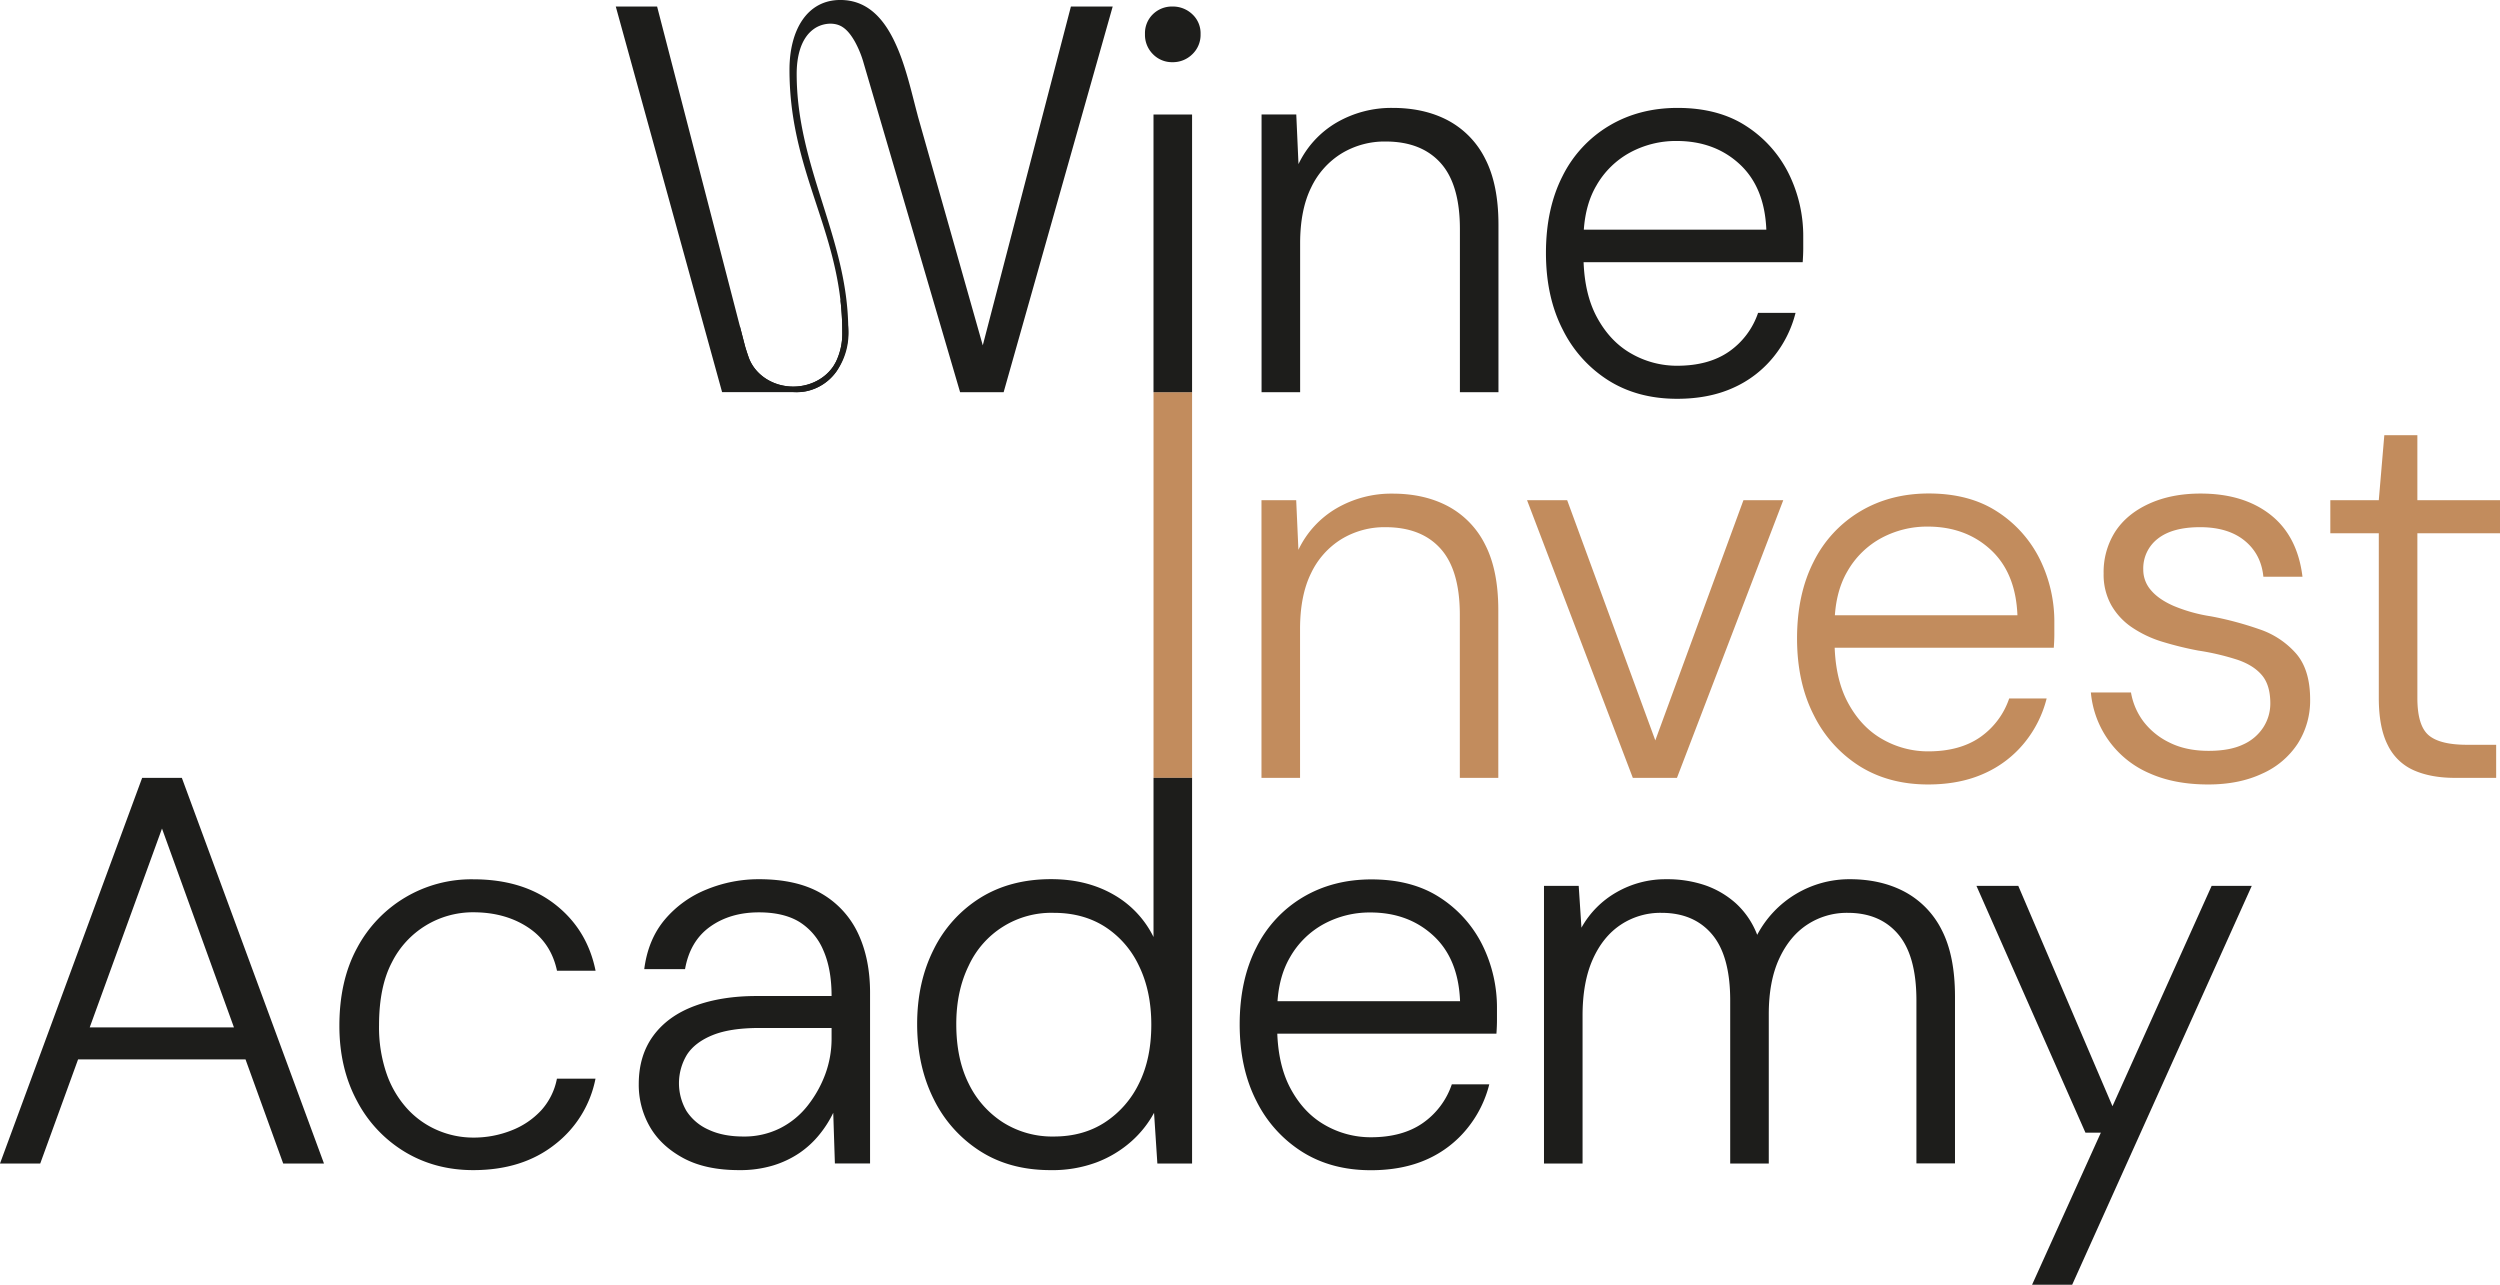
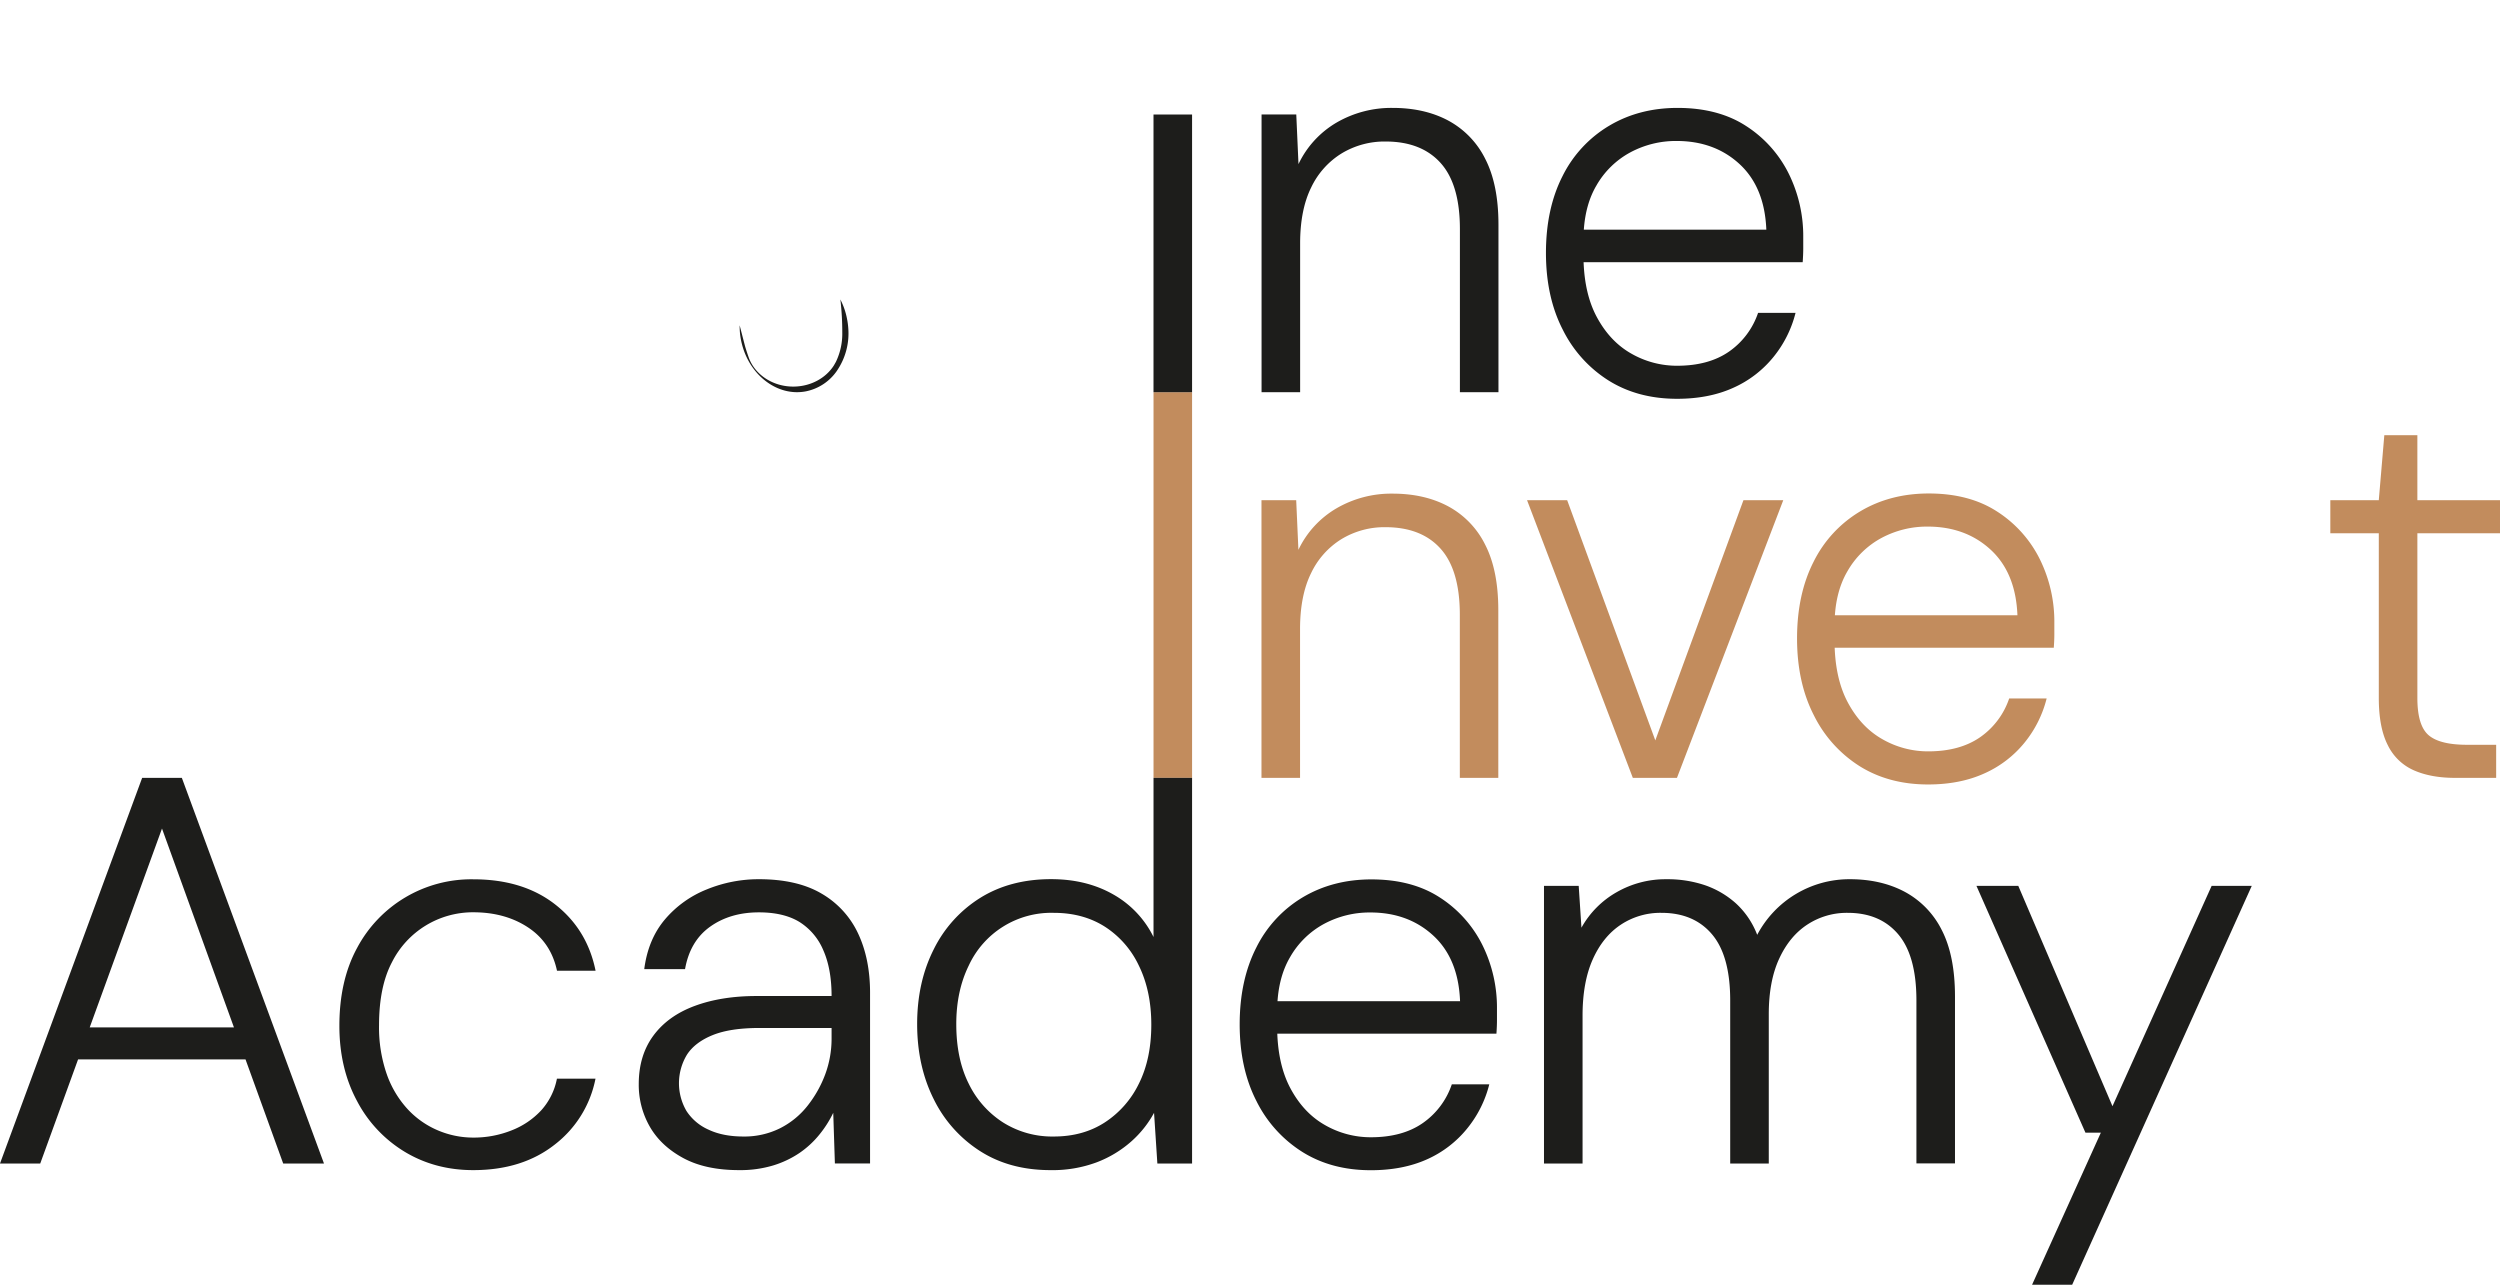
<svg xmlns="http://www.w3.org/2000/svg" id="Слой_1" data-name="Слой 1" viewBox="0 0 1308.56 672.45">
  <defs>
    <style>.cls-1{fill:#c28c5d;}.cls-2{fill:#1d1d1b;}</style>
  </defs>
  <path class="cls-1" d="M949.37,645.78V443.91h20.18V645.78Z" transform="translate(-345.59 -238.63)" />
  <path class="cls-1" d="M1005.88,645.78V500.43h18.17l1.16,26a49.93,49.93,0,0,1,20-21.77,57,57,0,0,1,29.27-7.65q16.71,0,29.12,6.64a45.81,45.81,0,0,1,19.32,20q6.93,13.41,6.92,34.46v87.67H1109.7V560.42q0-23.37-10.09-34.61t-28.84-11.24a43.41,43.41,0,0,0-22.93,6.19,42.14,42.14,0,0,0-16,17.88q-5.77,11.68-5.77,29.27v77.87Z" transform="translate(-345.59 -238.63)" />
  <path class="cls-1" d="M1200.25,645.78l-55.37-145.35h21l46.14,125.74,46.14-125.74H1279l-55.65,145.35Z" transform="translate(-345.59 -238.63)" />
  <path class="cls-1" d="M1354.82,649.24q-20.47,0-35.76-9.52A66.15,66.15,0,0,1,1295,613q-8.79-17.14-8.79-40.22t8.65-40.09a63.48,63.48,0,0,1,24.37-26.38q15.7-9.37,35.9-9.38,21.33,0,35.9,9.52a62.67,62.67,0,0,1,22.21,24.8,73.8,73.8,0,0,1,7.64,33.45v5.91q0,3-.29,7.07h-119.1v-17h100.07q-.87-22.2-14-34.31t-33-12.11a50.46,50.46,0,0,0-24.08,5.91,45.22,45.22,0,0,0-17.88,17.44q-6.78,11.55-6.77,28.55v7.5q0,19.62,6.92,32.59t18.17,19.32a47.91,47.91,0,0,0,23.93,6.34q16.44,0,27.11-7.35a40.4,40.4,0,0,0,15.28-20.33h19.61a59.45,59.45,0,0,1-11.53,23.07,56.83,56.83,0,0,1-21.06,16.15Q1371.54,649.23,1354.82,649.24Z" transform="translate(-345.59 -238.63)" />
-   <path class="cls-1" d="M1501.45,649.24q-17.6,0-30.57-5.77A50.92,50.92,0,0,1,1440,601.08h21a35,35,0,0,0,6.48,15.14,37.69,37.69,0,0,0,13.7,11.1q8.65,4.32,20.48,4.32,11,0,18-3.31a24.39,24.39,0,0,0,10.67-9.09,23,23,0,0,0,3.6-12.4q0-9.51-4.32-14.7T1517,584.06a128.82,128.82,0,0,0-20.76-4.9,172.57,172.57,0,0,1-18.31-4.47,58.94,58.94,0,0,1-16.15-7.5,35,35,0,0,1-11.1-11.82,32.77,32.77,0,0,1-4-16.58,39.27,39.27,0,0,1,6-21.77q6.06-9.37,17.74-14.71t27-5.34q22.5,0,36.62,11.11t16.73,32.44h-20.47q-1.15-11.82-9.81-18.89t-23.36-7.06q-14.41,0-22.06,6a19.58,19.58,0,0,0-7.64,16.15,16.2,16.2,0,0,0,4,10.81q4,4.77,11.82,8.22a83,83,0,0,0,19.61,5.48,174.3,174.3,0,0,1,25.38,6.78,44.26,44.26,0,0,1,19.17,12.69q7.36,8.5,7.36,24.08a41.78,41.78,0,0,1-6.49,23.07,43,43,0,0,1-18.6,15.71Q1517.59,649.24,1501.45,649.24Z" transform="translate(-345.59 -238.63)" />
  <path class="cls-1" d="M1630.51,645.78q-12.4,0-21.34-3.9a27.44,27.44,0,0,1-13.7-13.12q-4.76-9.22-4.76-24.8V517.74h-25.37V500.43h25.37l2.89-34h17.3v34h43.25v17.31H1610.9V604q0,14.43,5.91,19.47t20.33,5h15v17.31Z" transform="translate(-345.59 -238.63)" />
  <path class="cls-2" d="M345.59,847.64,420,645.77h20.77l74.4,201.87H493.82L430.38,672.31,366.65,847.64Zm34-54.51,6.06-16.72h89.11l6,16.72Z" transform="translate(-345.59 -238.63)" />
  <path class="cls-2" d="M593.31,851.1q-19.9,0-35.76-9.52a67.74,67.74,0,0,1-25.09-26.67q-9.24-17.16-9.23-39.37,0-23.64,9.23-40.66a67.7,67.7,0,0,1,60.85-36q26,0,42.82,13.12t21.2,34.75H637.14Q634,732,622,724.07t-28.69-7.93a47.41,47.41,0,0,0-42.54,26.1q-6.78,12.82-6.78,33a74.51,74.51,0,0,0,4,25.53,52.9,52.9,0,0,0,11,18.45,46,46,0,0,0,15.86,11.1,47.27,47.27,0,0,0,18.46,3.75,53.45,53.45,0,0,0,20-3.75,41.7,41.7,0,0,0,15.57-10.52,34.31,34.31,0,0,0,8.22-16.58h20.19A57.37,57.37,0,0,1,636,837.69Q619,851.1,593.31,851.1Z" transform="translate(-345.59 -238.63)" />
  <path class="cls-2" d="M732.42,851.1q-17.59,0-29.27-6.35T685.7,828.32a43.93,43.93,0,0,1-5.77-22.21q0-15,7.64-25.38t21.63-15.57q14-5.19,32.44-5.19h39.22q0-14.13-4.32-23.93A32.07,32.07,0,0,0,764,721.18q-8.22-5-21.19-5-15,0-25.52,7.5t-13.13,22.2H682.81q2-15.57,10.82-26a55.76,55.76,0,0,1,21.92-15.72,71.74,71.74,0,0,1,27.25-5.33q20.18,0,33,7.64a47.12,47.12,0,0,1,19,20.9q6.2,13.27,6.2,30.86v89.4H782.59l-.86-26.53a57.44,57.44,0,0,1-7.36,11.53A48.74,48.74,0,0,1,764,842.16a51.38,51.38,0,0,1-13.7,6.49A59.67,59.67,0,0,1,732.42,851.1Zm2.3-17.59a41.77,41.77,0,0,0,19.18-4.33,42.86,42.86,0,0,0,14.42-11.82,60.52,60.52,0,0,0,9.23-16.44,53.7,53.7,0,0,0,3.31-18.74V776.7H743.09q-15.3,0-24.52,3.75t-13.41,10.23a28.81,28.81,0,0,0-.28,29.42,26.44,26.44,0,0,0,11.53,9.8Q724,833.51,734.72,833.51Z" transform="translate(-345.59 -238.63)" />
  <path class="cls-2" d="M895.44,851.1q-21.35,0-36.91-10A67.39,67.39,0,0,1,834.3,813.9q-8.64-17.31-8.65-39.22t8.65-39.08a66.26,66.26,0,0,1,24.37-27q15.72-9.79,37.06-9.8,18.45,0,32.44,7.93a51.77,51.77,0,0,1,21.2,22.35V645.78h20.18V847.64H951.38l-1.73-26.53A55.1,55.1,0,0,1,937.83,836a58.8,58.8,0,0,1-18.17,11A66.13,66.13,0,0,1,895.44,851.1Zm1.73-17.59q15.29,0,26.67-7.36a50.38,50.38,0,0,0,17.88-20.33q6.49-13,6.49-30.85,0-17.6-6.49-30.86a49,49,0,0,0-17.88-20.47q-11.39-7.21-26.67-7.21a47.59,47.59,0,0,0-44.55,27.68q-6.5,13.27-6.49,30.57,0,18.17,6.49,31.14a50,50,0,0,0,18,20.33A48.21,48.21,0,0,0,897.17,833.51Z" transform="translate(-345.59 -238.63)" />
  <path class="cls-2" d="M1063.11,851.15q-20.49,0-35.76-9.52A66.12,66.12,0,0,1,1003.27,815q-8.81-17.16-8.8-40.23t8.66-40.08a63.41,63.41,0,0,1,24.36-26.39q15.72-9.36,35.91-9.37,21.33,0,35.9,9.51a62.74,62.74,0,0,1,22.2,24.81,73.8,73.8,0,0,1,7.64,33.45v5.91q0,3-.28,7.06h-119.1v-17h100.06q-.85-22.2-14-34.32t-33-12.11a50.46,50.46,0,0,0-24.08,5.91,45.25,45.25,0,0,0-17.88,17.45q-6.78,11.54-6.78,28.55v7.5q0,19.6,6.92,32.58t18.17,19.32a48,48,0,0,0,23.94,6.35q16.44,0,27.1-7.36a40.37,40.37,0,0,0,15.29-20.33h19.61a59.26,59.26,0,0,1-11.54,23.07,56.69,56.69,0,0,1-21,16.15Q1079.83,851.16,1063.11,851.15Z" transform="translate(-345.59 -238.63)" />
  <path class="cls-2" d="M1153.75,847.64V702.3h18.17l1.44,21.91a48.3,48.3,0,0,1,18.46-18.6,51.33,51.33,0,0,1,26-6.77A61.26,61.26,0,0,1,1238.1,702a47.4,47.4,0,0,1,16.15,9.51,43.28,43.28,0,0,1,11.1,16.44,54.57,54.57,0,0,1,48.45-29.12q16.44,0,28.84,6.63a45.92,45.92,0,0,1,19.32,20q6.91,13.41,6.92,34.75v87.38h-20.19V762.28q0-23.35-9.52-34.61t-26.53-11.24a37.72,37.72,0,0,0-20.9,6.05q-9.37,6.06-14.85,17.88t-5.48,29.13v78.15h-20.19V762.28q0-23.35-9.52-34.61t-26.53-11.24a37.47,37.47,0,0,0-21.19,6.2q-9.37,6.2-14.71,18.16t-5.33,29.56v77.29Z" transform="translate(-345.59 -238.63)" />
  <path class="cls-2" d="M1409.23,911.08l36-79.59h-8.07L1380.1,702.3H1402l49.31,115.35,51.91-115.35h21l-94,208.78Z" transform="translate(-345.59 -238.63)" />
  <path class="cls-2" d="M783.72,432.61c-.08.11-.15.23-.22.33a25.86,25.86,0,0,1-16.15,10.54,24.56,24.56,0,0,1-4.58.43c-13.7,0-26.32-11.45-29.37-27.56a37.9,37.9,0,0,1-.66-7.44l1.86,7.2.78,3,.21.8c.7,2.44,1.72,5.34,1.72,5.34.18.54.38,1.07.6,1.6l.15.32c3.61,8.09,12.42,13.81,22.74,13.81,9.07,0,17-4.42,21.22-11,0,0,.64-1.09,1.1-1.93a34,34,0,0,0,3.34-15.4,146.84,146.84,0,0,0-1-17.26A37.54,37.54,0,0,1,789,405.82a38.57,38.57,0,0,1,.59,4.47v0A34.62,34.62,0,0,1,783.72,432.61Z" transform="translate(-345.59 -238.63)" />
-   <path class="cls-2" d="M959.31,242.05a14.17,14.17,0,0,0-10.23,4,13.78,13.78,0,0,0-4.18,10.38A14.27,14.27,0,0,0,949.08,267a13.93,13.93,0,0,0,10.23,4.18A14.46,14.46,0,0,0,969.7,267,14,14,0,0,0,974,256.47a13.57,13.57,0,0,0-4.32-10.38A14.72,14.72,0,0,0,959.31,242.05Z" transform="translate(-345.59 -238.63)" />
  <rect class="cls-2" x="603.77" y="59.94" width="20.19" height="145.34" />
  <path class="cls-2" d="M1103.64,301.74q-12.41-6.63-29.12-6.63a57.1,57.1,0,0,0-29.27,7.64,50,50,0,0,0-20,21.78l-1.16-26h-18.17V443.91h20.19V366.05q0-17.58,5.77-29.27a42.14,42.14,0,0,1,16-17.88,43.42,43.42,0,0,1,22.93-6.2q18.74,0,28.84,11.25t10.09,34.6v85.36h20.18V356.25q0-21-6.92-34.46A45.89,45.89,0,0,0,1103.64,301.74Z" transform="translate(-345.59 -238.63)" />
  <path class="cls-2" d="M1281.81,329.43a62.72,62.72,0,0,0-22.2-24.8q-14.56-9.51-35.91-9.52-20.19,0-35.9,9.38a63.48,63.48,0,0,0-24.37,26.38q-8.64,17-8.65,40.09t8.8,40.22a66.14,66.14,0,0,0,24.08,26.68q15.27,9.51,35.75,9.51,16.72,0,29.42-5.76a56.79,56.79,0,0,0,21.05-16.15,59.47,59.47,0,0,0,11.54-23.07h-19.61a40.41,40.41,0,0,1-15.29,20.33q-10.66,7.35-27.11,7.35a47.94,47.94,0,0,1-23.93-6.34q-11.25-6.35-18.17-19.32-6.19-11.61-6.83-28.55h114.68q.28-4,.29-7.07v-5.91A73.8,73.8,0,0,0,1281.81,329.43ZM1174.6,358.84c.63-8.95,2.8-16.65,6.57-23.07a45.09,45.09,0,0,1,17.88-17.44,50.46,50.46,0,0,1,24.08-5.91q19.89,0,33,12.11t14,34.31Z" transform="translate(-345.59 -238.63)" />
-   <path class="cls-2" d="M928,242.05,870.92,443.91H848.13L797.67,271.75A52.91,52.91,0,0,0,793,260.32c-1.81-3.17-4.28-6.66-7.67-8.24-4.3-2-10-1-13.74,1.71-7.2,5.11-9,15.27-9,23.49,0,48.76,26.54,85.7,27,133v0c0,.43,0,.86,0,1.29a39.36,39.36,0,0,1-5.91,21c-.08.11-.15.23-.22.33a25.86,25.86,0,0,1-16.15,10.54,24.56,24.56,0,0,1-4.58.43H723.55L667.9,242.05h21.63l43.21,166.86,1.86,7.2.78,3,.21.8c.7,2.44,1.72,5.34,1.72,5.34.18.54.38,1.07.6,1.6l.15.32c3.61,8.09,12.42,13.81,22.74,13.81,9.07,0,17-4.42,21.22-11,0,0,.64-1.09,1.1-1.93a34,34,0,0,0,3.34-15.4,146.84,146.84,0,0,0-1-17.26c-5-42.43-26.64-71.83-26.64-120.23,0-20.91,9.29-36.54,26.61-36.54,13.47,0,21.94,8.83,27.8,20.57a94,94,0,0,1,4.32,10.23c3.59,10,6,20.82,8.37,29.59l0,.09L860,419.4l46.13-177.35Z" transform="translate(-345.59 -238.63)" />
</svg>